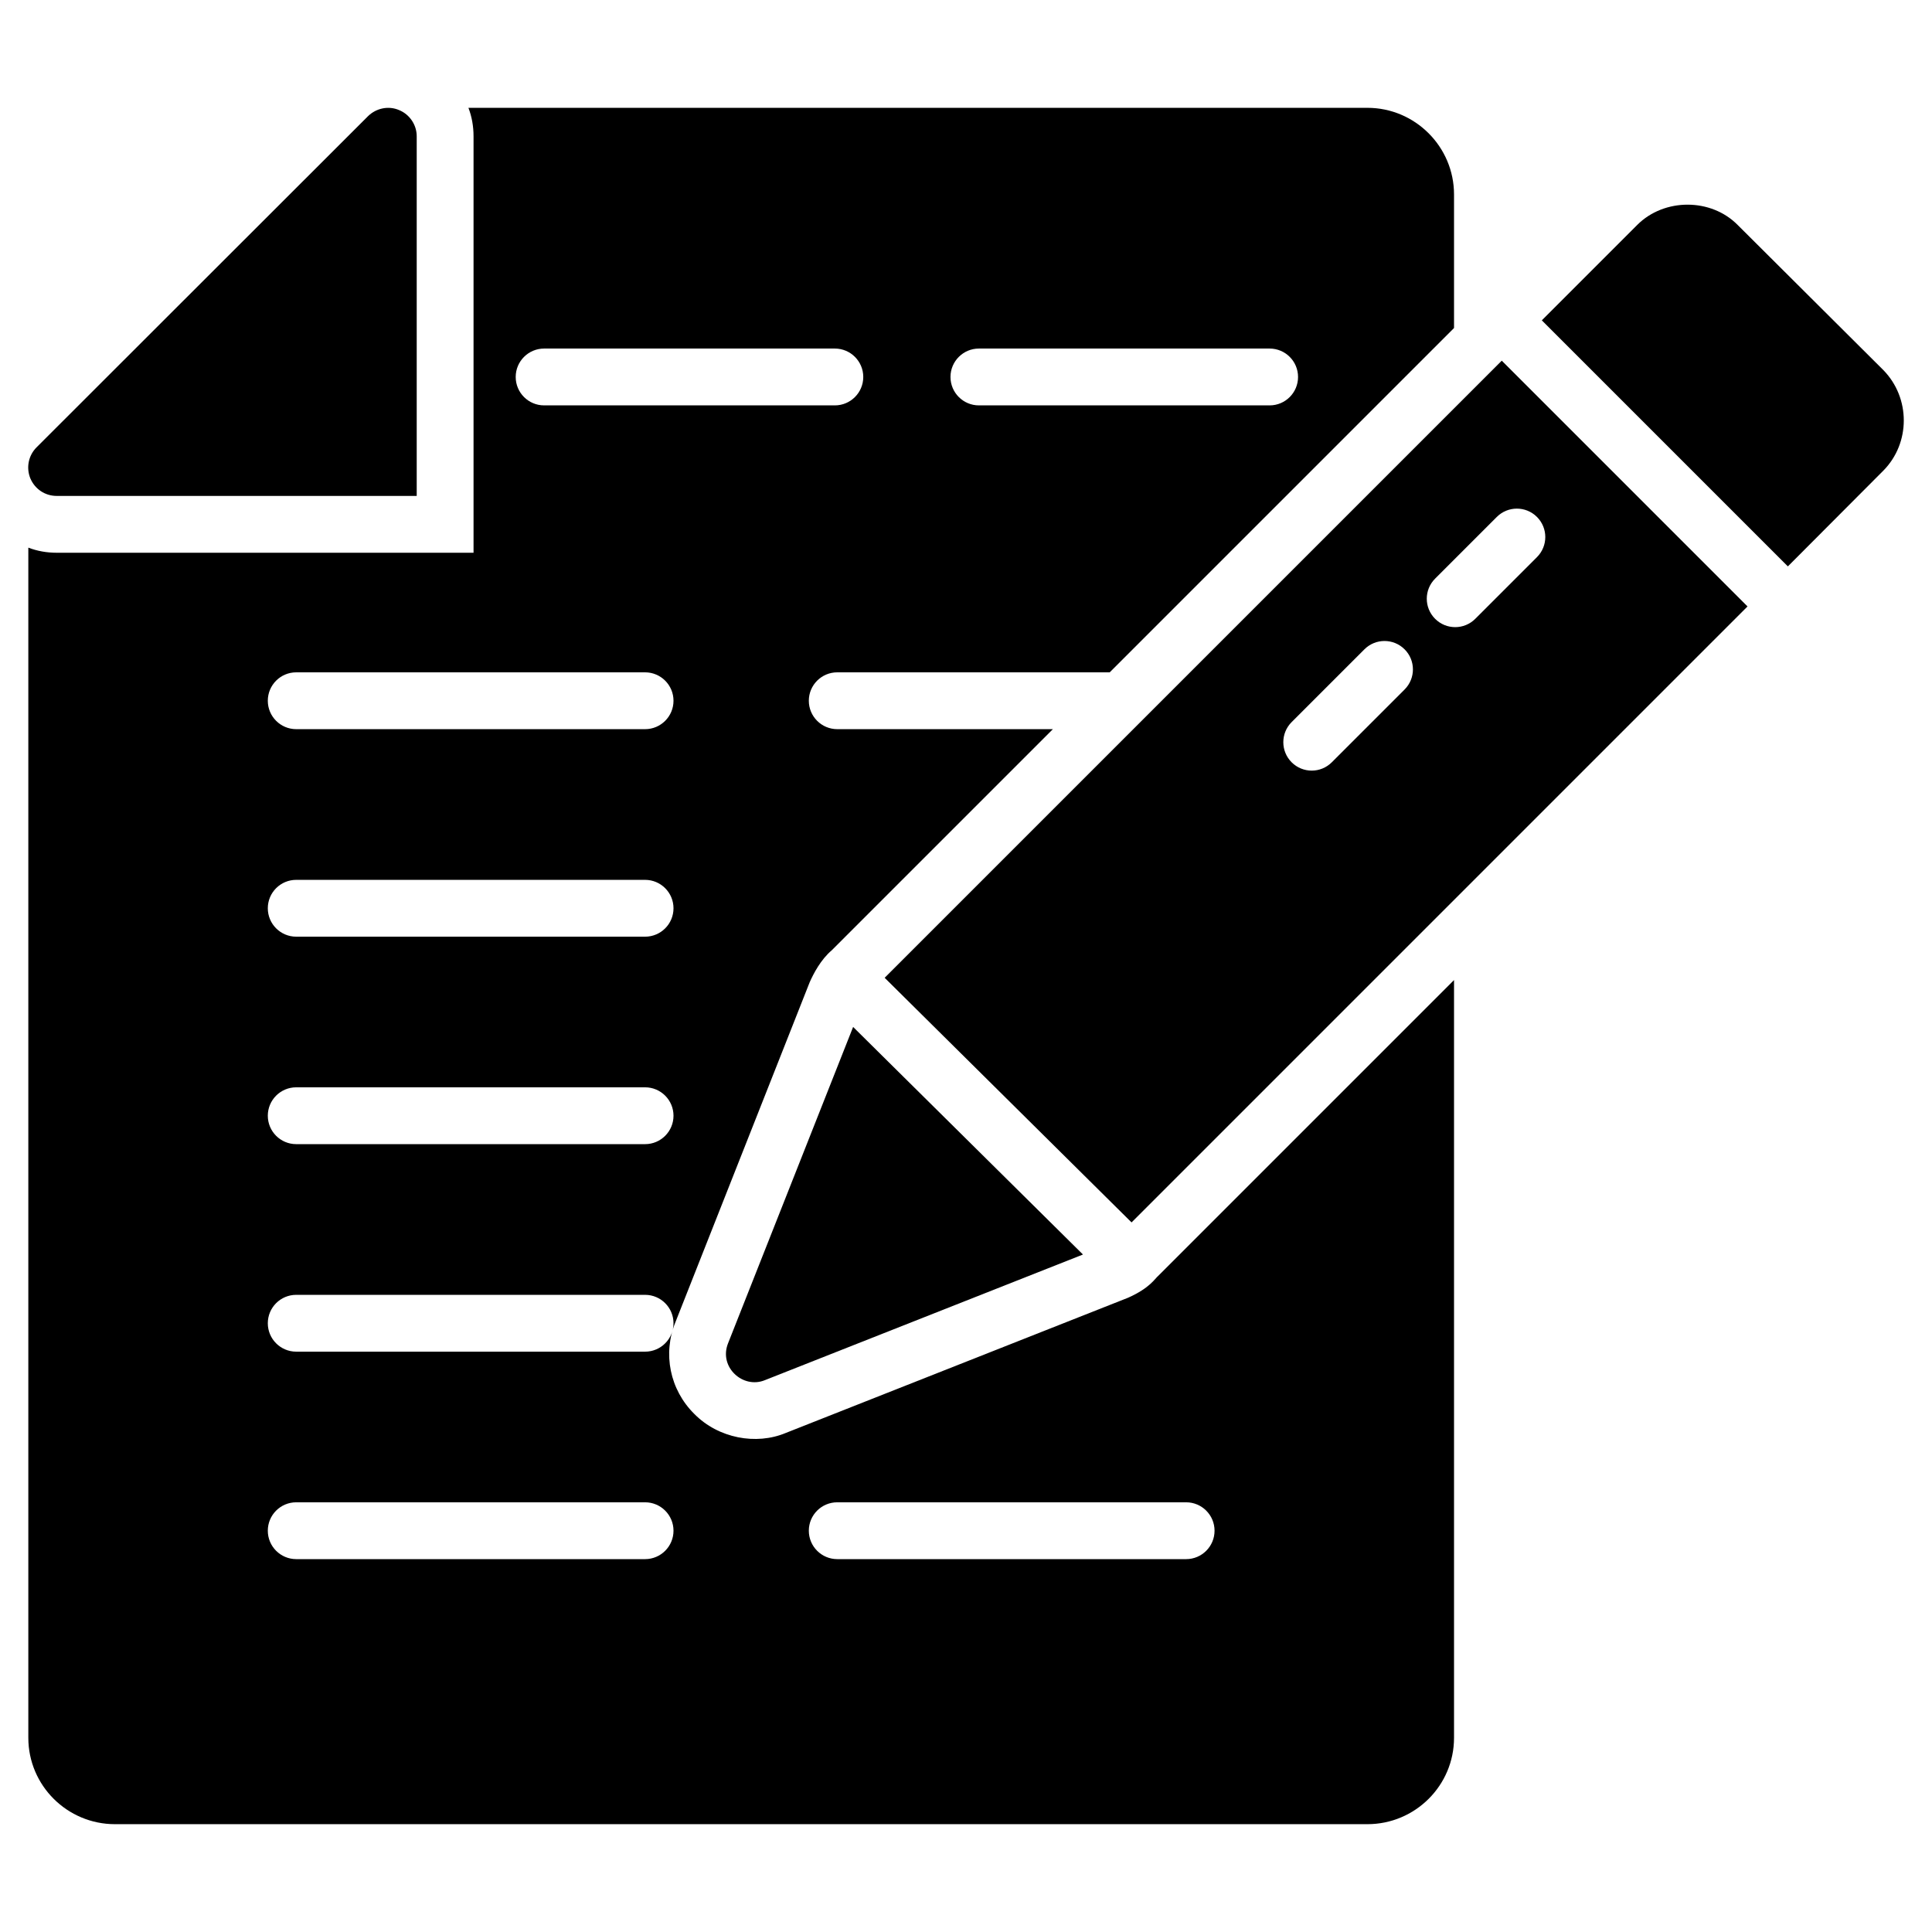
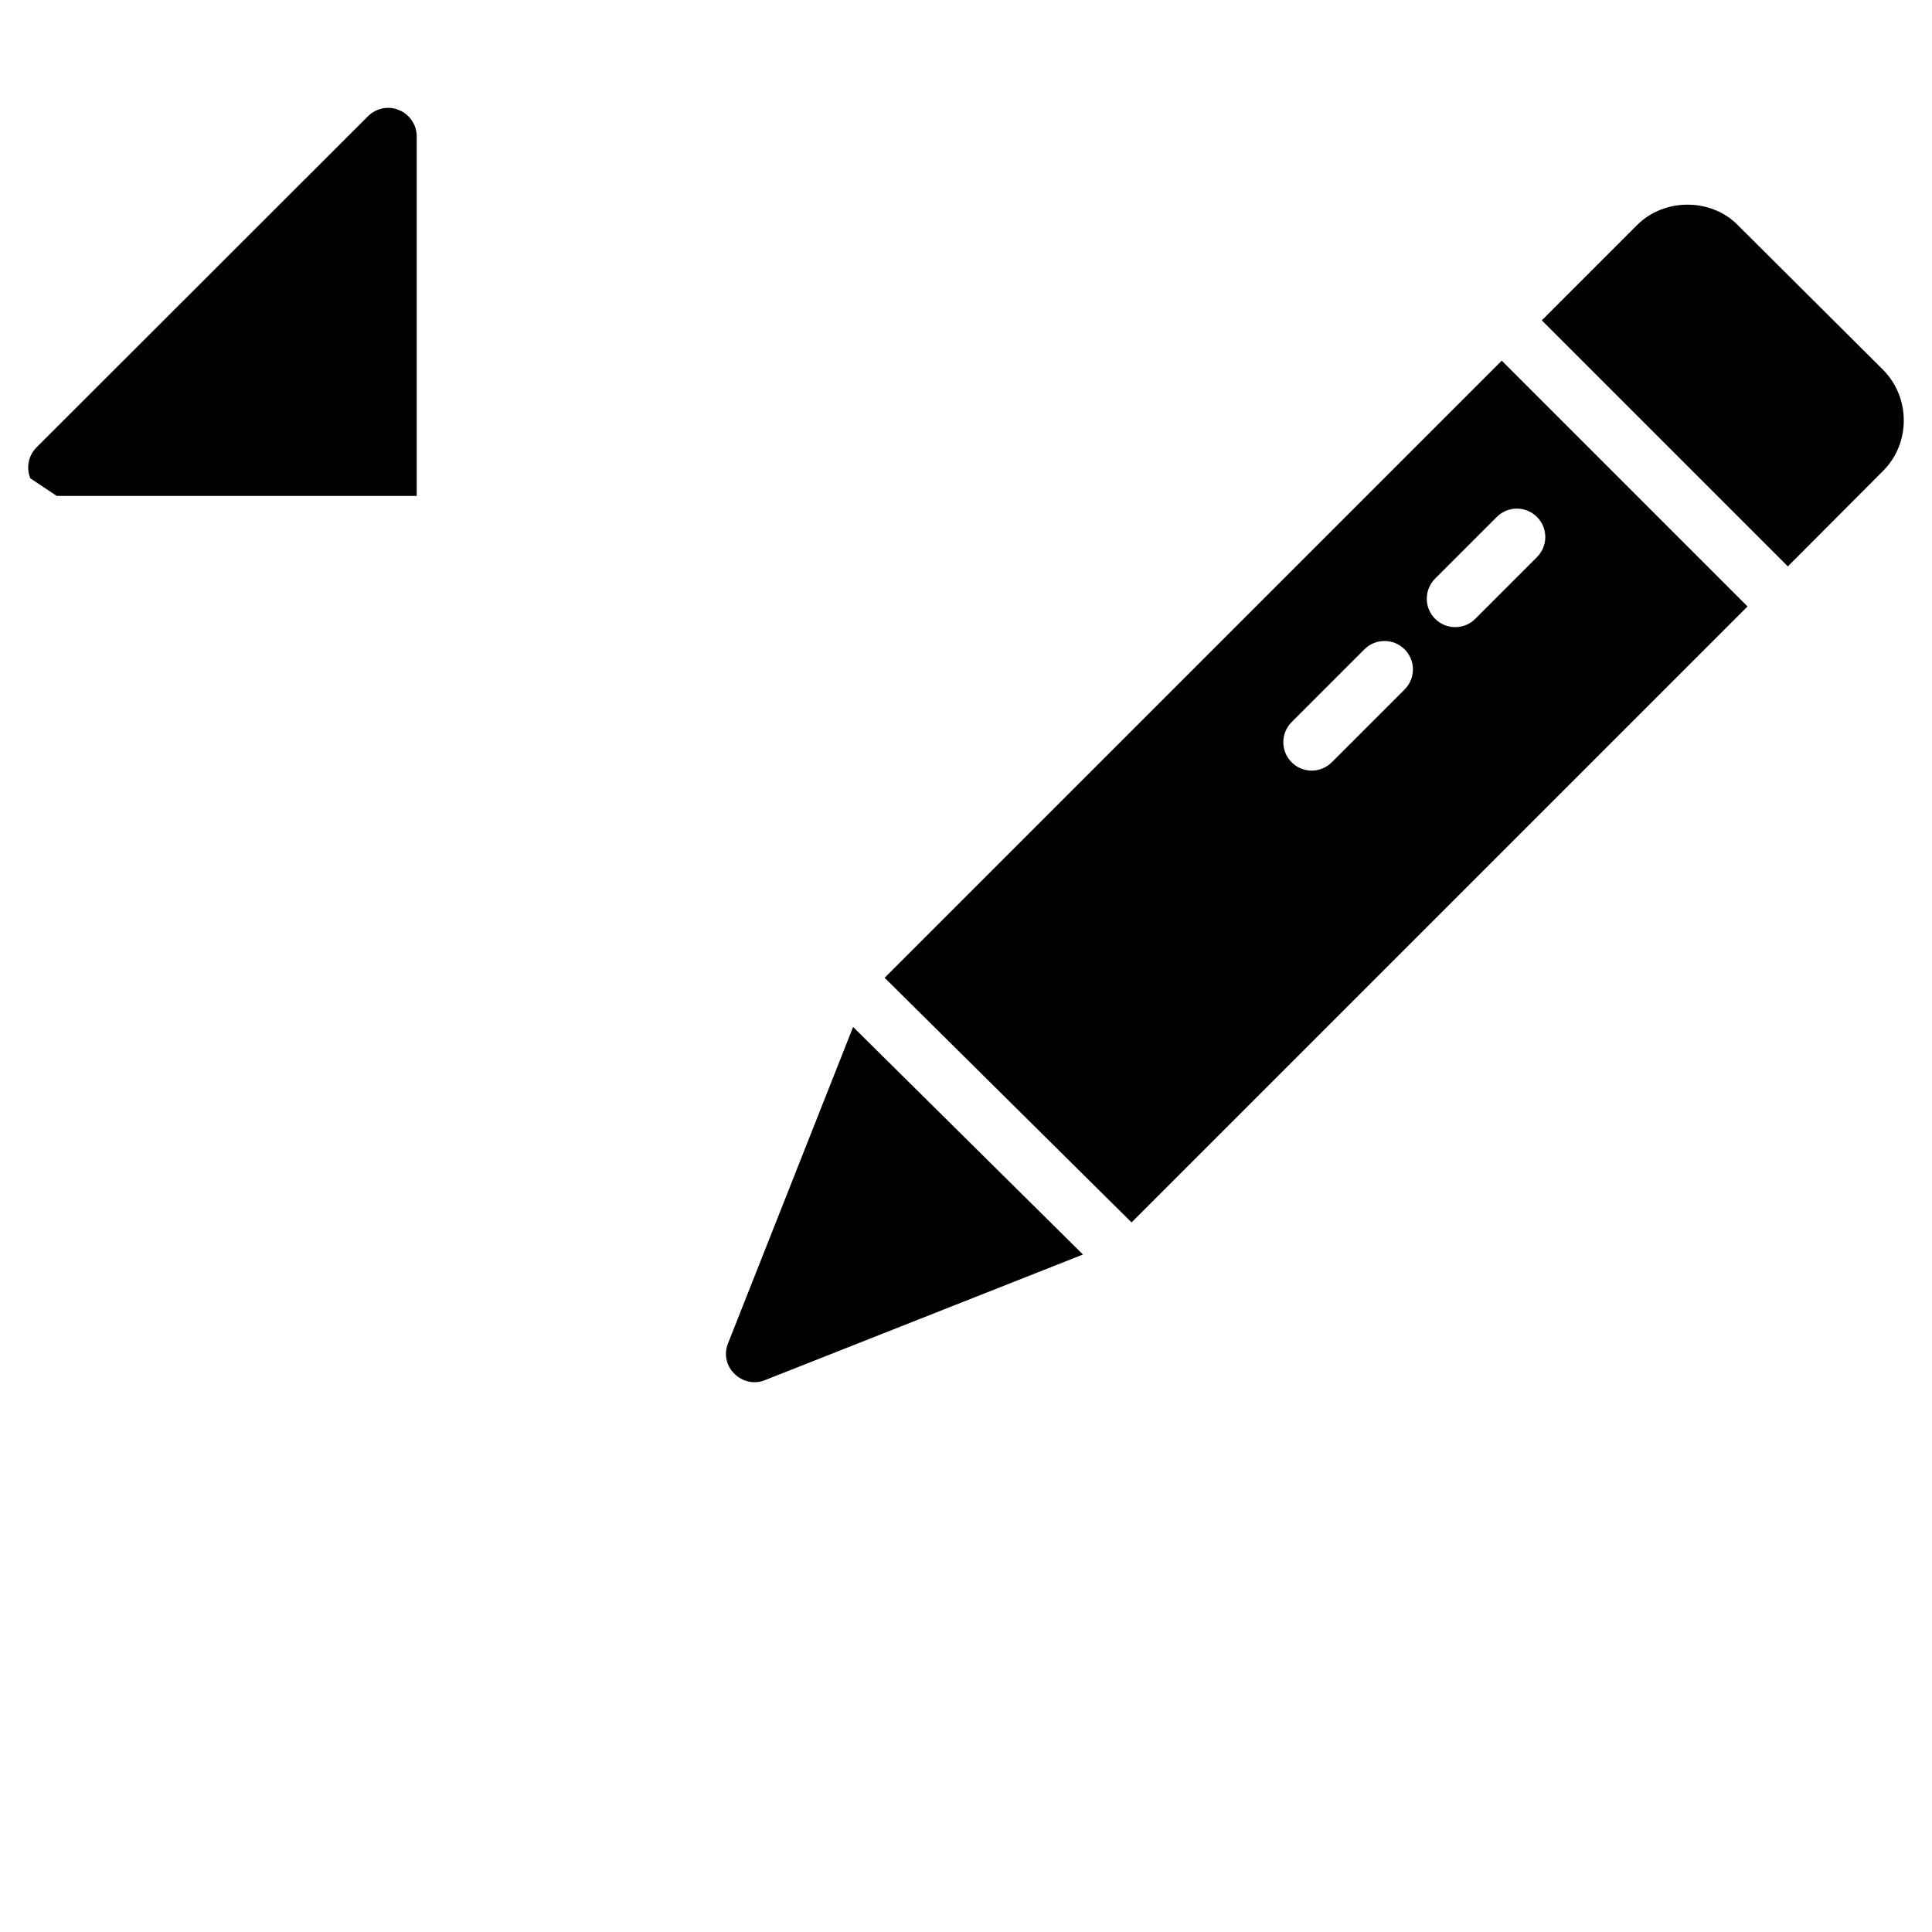
<svg xmlns="http://www.w3.org/2000/svg" height="100px" width="100px" fill="#000000" version="1.1" x="0px" y="0px" viewBox="0 0 68 68" enable-background="new 0 0 68 68" xml:space="preserve">
  <g>
    <path d="M25.627,47.275c-0.34,0.84,0.523,1.624,1.3,1.3l11.19-4.42l-8.09-8.01L25.627,47.275z" />
    <path d="M39.827,43.025l21.68-21.68l-8.65-8.65l-21.72,21.72L39.827,43.025z M50.511,20.366l2.171-2.171   c0.391-0.391,1.023-0.391,1.414,0s0.391,1.023,0,1.414l-2.171,2.171c-0.391,0.391-1.023,0.391-1.414,0   S50.12,20.757,50.511,20.366z M45.461,25.416l2.562-2.562c0.391-0.391,1.023-0.391,1.414,0   c0.391,0.39,0.391,1.023,0,1.414l-2.562,2.562c-0.391,0.391-1.023,0.391-1.414,0   C45.071,26.44,45.071,25.806,45.461,25.416z" />
    <path d="M66.287,16.565c0.96-0.97,0.96-2.56,0-3.54l-5.12-5.1c-0.94-0.96-2.59-0.96-3.54-0.01l-3.36,3.36l8.66,8.66   L66.287,16.565z" />
-     <path d="M4.047,64.205h44.08c1.68,0,3.05-1.36,3.05-3.04v-26.67l-10.42,10.42c-0.101,0.079-0.28,0.417-1.05,0.76l-12.05,4.76   c-1.042,0.437-2.375,0.19-3.22-0.67c-0.86-0.85-1.12-2.12-0.66-3.24l4.72-11.95c0.133-0.302,0.39-0.799,0.78-1.13   l7.781-7.781h-7.59c-0.552,0-1-0.448-1-1s0.448-1,1-1h9.59L51.177,11.545v-4.7c0-1.68-1.37-3.05-3.05-3.05h-31.64   c0.12,0.31,0.18,0.65,0.18,1v14.66h-14.67c-0.35,0-0.69-0.06-1-0.18v41.89C0.997,62.845,2.367,64.205,4.047,64.205z    M29.468,52.876h12.28c0.552,0,1,0.448,1,1s-0.448,1-1,1H29.468c-0.552,0-1-0.448-1-1S28.915,52.876,29.468,52.876z    M34.454,12.268h10.233c0.552,0,1,0.448,1,1s-0.448,1-1,1H34.454c-0.552,0-1-0.448-1-1S33.902,12.268,34.454,12.268z    M19.151,12.268h10.233c0.552,0,1,0.448,1,1s-0.448,1-1,1H19.151c-0.552,0-1-0.448-1-1S18.599,12.268,19.151,12.268z    M10.426,23.664h12.279c0.552,0,1,0.448,1,1s-0.448,1-1,1H10.426c-0.552,0-1-0.448-1-1S9.873,23.664,10.426,23.664z    M10.426,30.968h12.279c0.552,0,1,0.448,1,1s-0.448,1-1,1H10.426c-0.552,0-1-0.448-1-1S9.873,30.968,10.426,30.968z    M10.426,38.27h12.279c0.552,0,1,0.448,1,1s-0.448,1-1,1H10.426c-0.552,0-1-0.448-1-1S9.873,38.27,10.426,38.27z    M10.426,45.574h12.279c0.552,0,1,0.448,1,1s-0.448,1-1,1H10.426c-0.552,0-1-0.448-1-1S9.873,45.574,10.426,45.574z    M10.426,52.876h12.279c0.552,0,1,0.448,1,1s-0.448,1-1,1H10.426c-0.552,0-1-0.448-1-1S9.873,52.876,10.426,52.876z" />
-     <path d="M1.997,17.455h12.67V4.795c0-0.4-0.25-0.77-0.62-0.92c-0.37-0.16-0.8-0.07-1.09,0.21l-11.67,11.66   c-0.29,0.29-0.37,0.72-0.22,1.09C1.227,17.215,1.587,17.455,1.997,17.455z" />
+     <path d="M1.997,17.455h12.67V4.795c0-0.4-0.25-0.77-0.62-0.92c-0.37-0.16-0.8-0.07-1.09,0.21l-11.67,11.66   c-0.29,0.29-0.37,0.72-0.22,1.09z" />
  </g>
</svg>